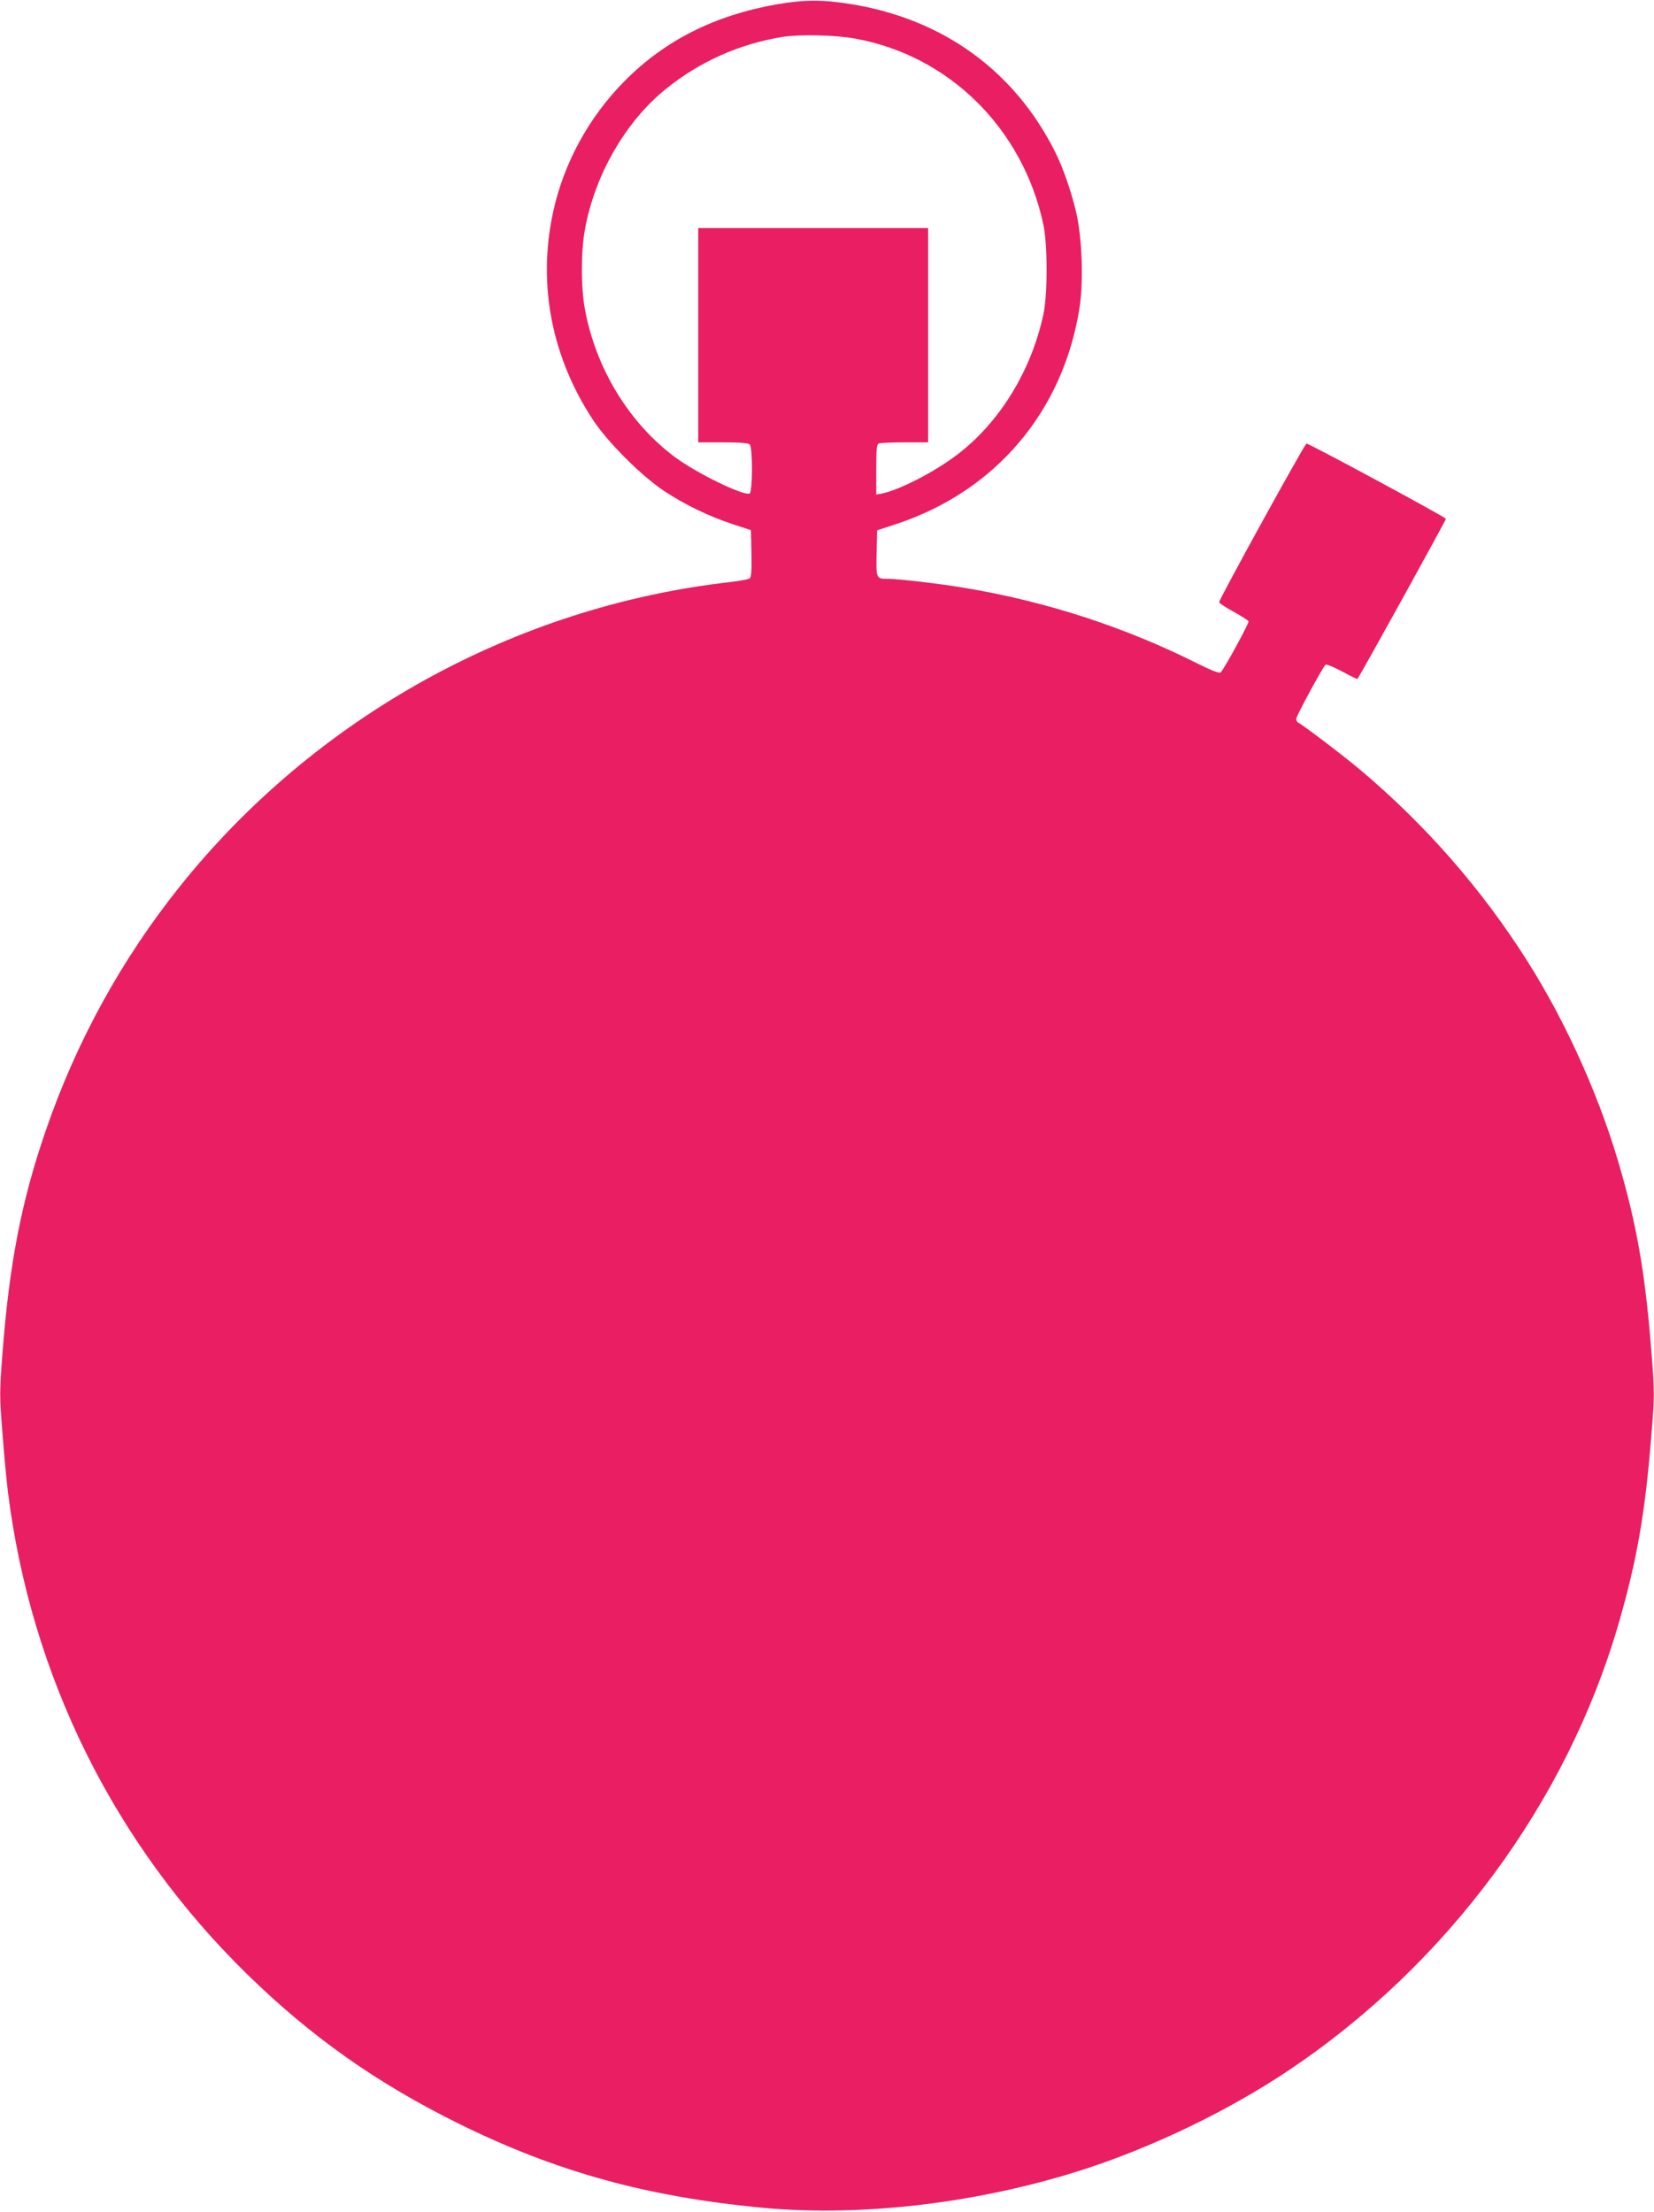
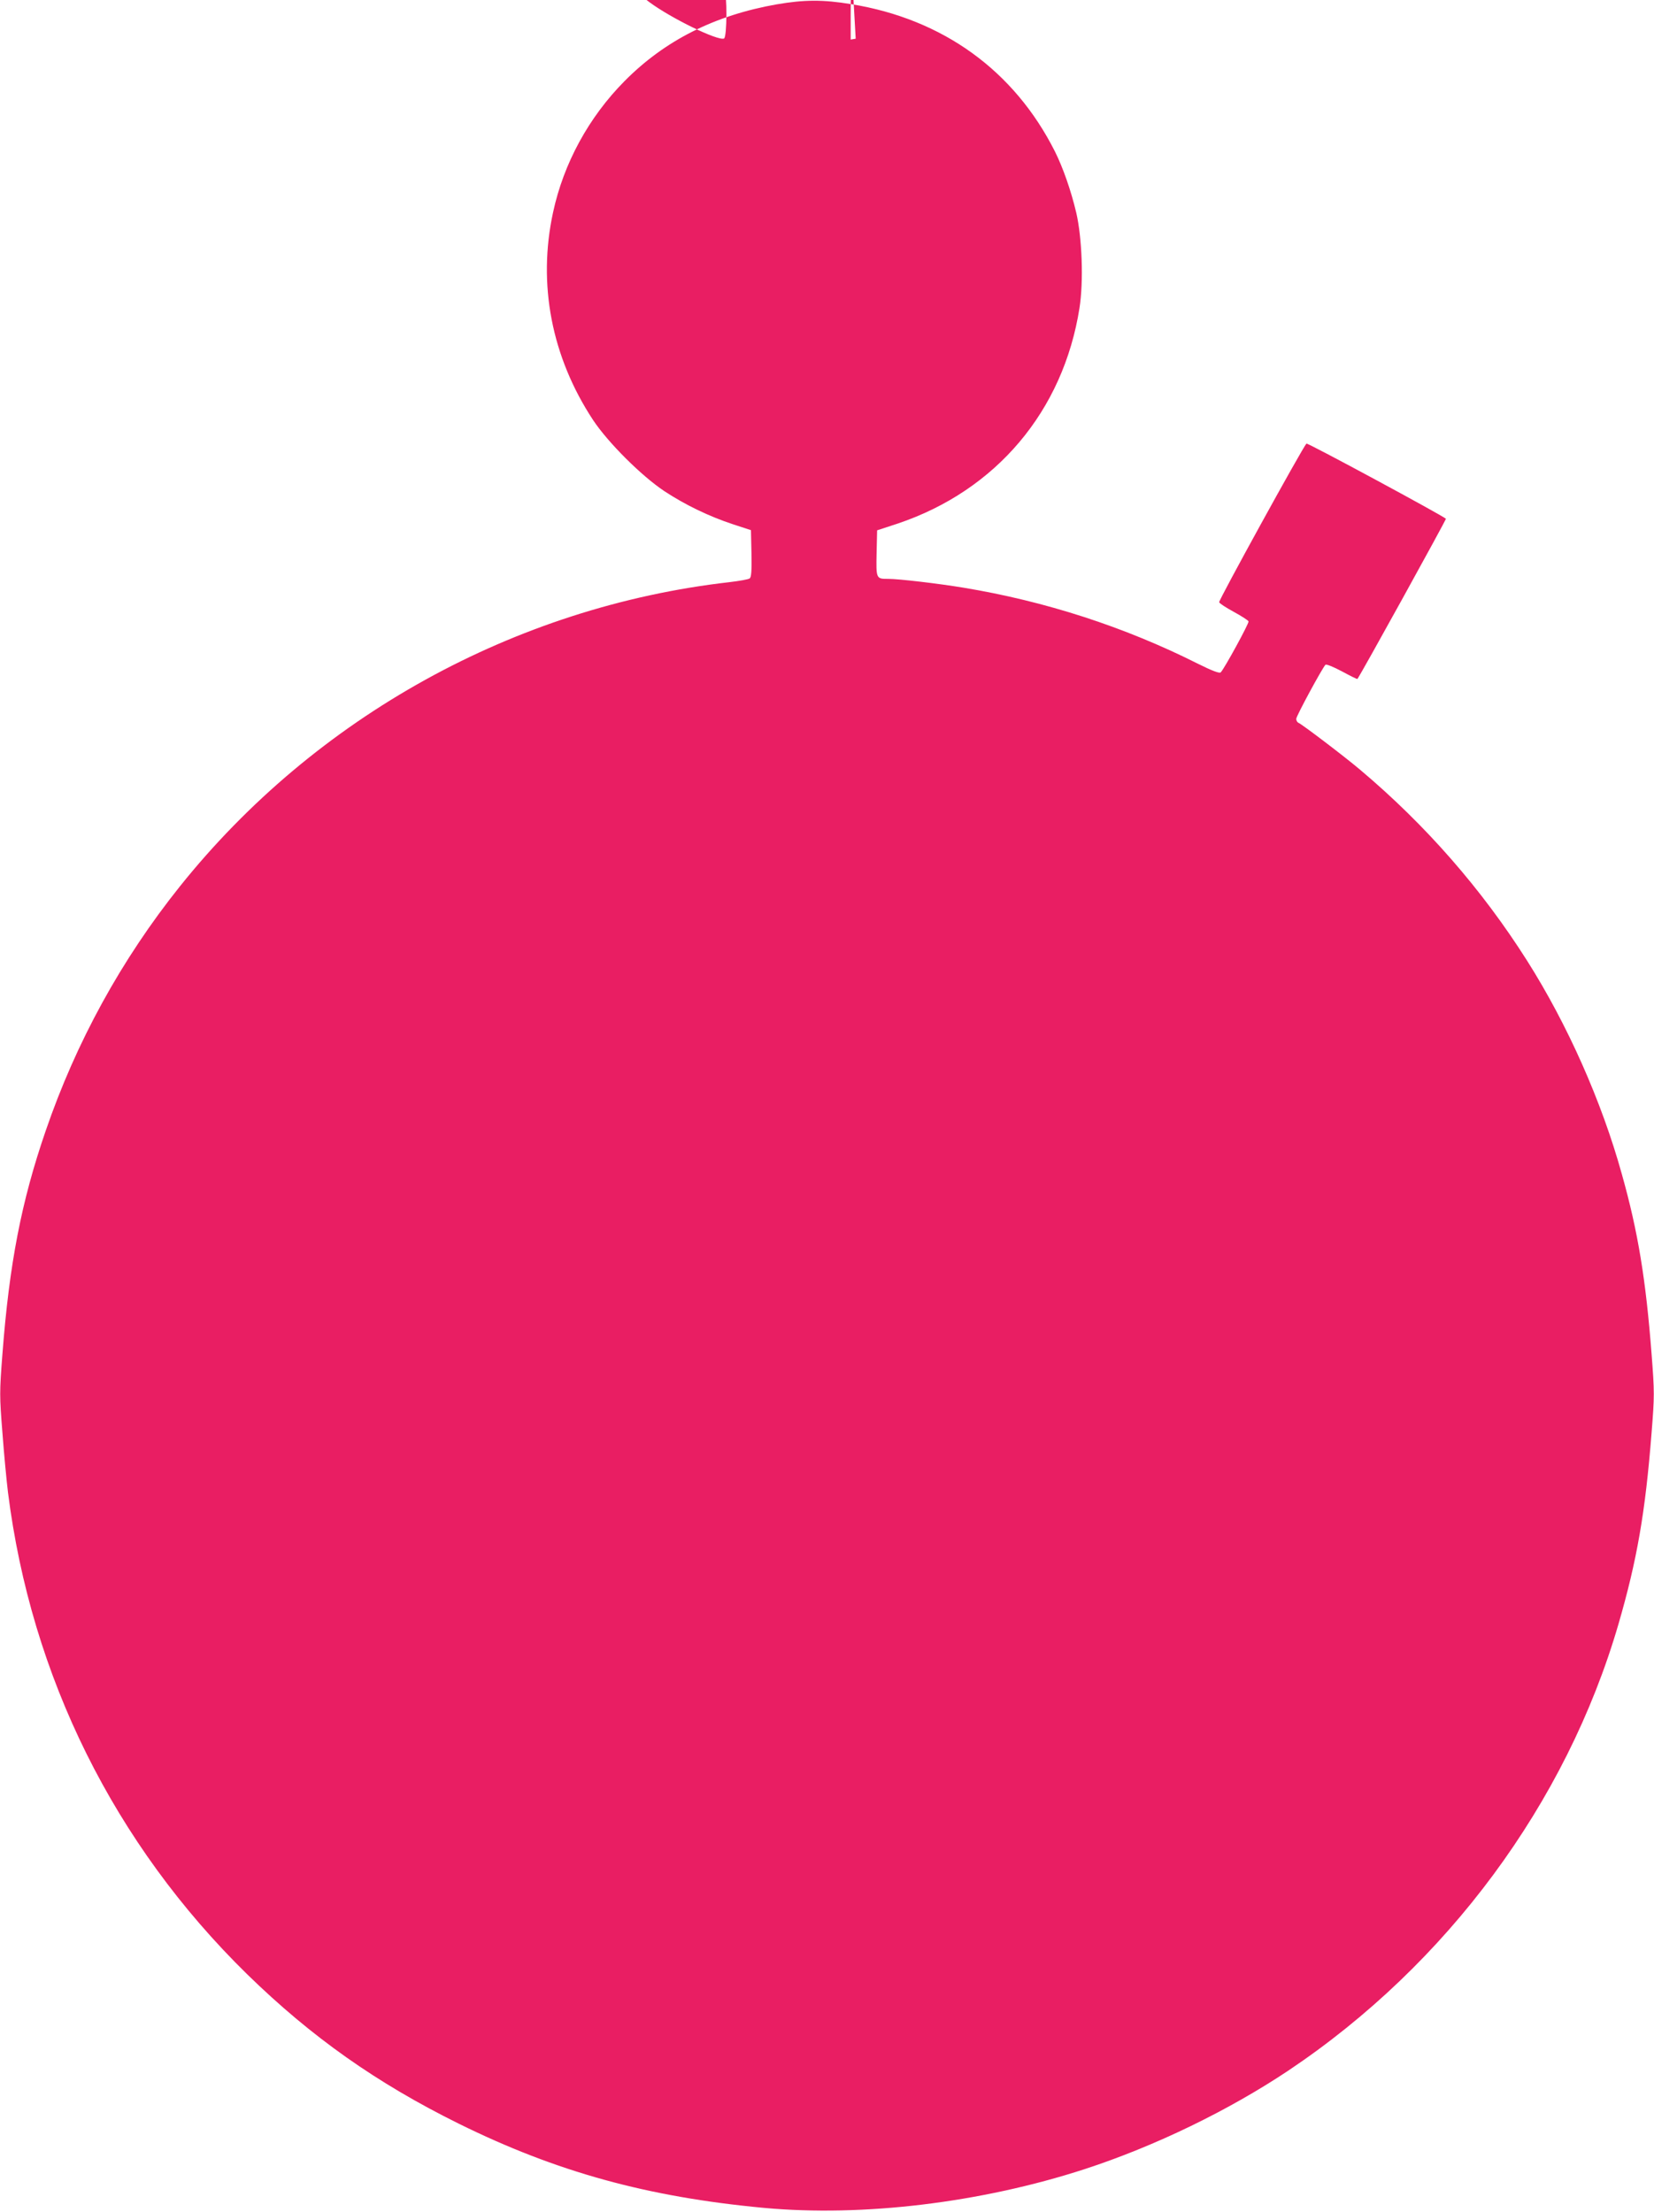
<svg xmlns="http://www.w3.org/2000/svg" version="1.0" width="957pt" height="1280pt" viewBox="0 0 957 1280" preserveAspectRatio="xMidYMid meet">
  <g transform="translate(0,1280) scale(0.1,-0.1)" fill="#e91e63" stroke="none">
-     <path d="M4495 12775 c-359 -63 -649 -209 -882 -445 -206 -208 -352 -475 -413 -759 -90 -415 -9 -836 231 -1201 86 -130 280 -324 414 -413 122 -80 257 -145 396 -191 l104 -34 3 -135 c2 -100 -1 -137 -10 -144 -7 -6 -60 -15 -118 -22 -1242 -142 -2395 -781 -3178 -1759 -340 -425 -602 -903 -778 -1417 -141 -410 -210 -769 -250 -1291 -17 -221 -17 -242 0 -455 9 -123 24 -278 32 -344 134 -1067 615 -2037 1385 -2791 372 -363 749 -629 1224 -864 565 -279 1091 -424 1765 -487 574 -53 1258 30 1855 224 405 132 831 338 1180 571 918 615 1607 1546 1909 2582 108 372 156 649 192 1109 17 213 17 234 0 455 -33 429 -78 707 -172 1041 -117 422 -315 867 -548 1235 -263 415 -587 786 -967 1106 -91 77 -336 263 -356 271 -7 3 -13 13 -13 23 0 16 150 293 169 313 5 5 48 -13 95 -38 48 -26 88 -46 90 -44 16 19 515 923 512 927 -20 19 -801 441 -807 435 -23 -24 -509 -908 -505 -918 2 -7 41 -32 85 -56 44 -24 83 -49 85 -55 4 -10 -140 -274 -161 -295 -7 -7 -50 9 -134 51 -424 213 -882 361 -1354 439 -145 24 -373 51 -435 51 -71 0 -71 0 -68 149 l3 132 119 39 c570 192 958 651 1052 1248 24 153 15 406 -19 552 -30 127 -77 261 -123 353 -236 469 -649 767 -1179 853 -165 27 -272 26 -430 -1z m456 -199 c542 -99 968 -521 1086 -1076 25 -119 25 -401 0 -520 -70 -325 -252 -623 -497 -810 -132 -101 -336 -206 -441 -227 l-29 -5 0 145 c0 123 2 146 16 151 9 3 76 6 150 6 l134 0 0 620 0 620 -665 0 -665 0 0 -620 0 -620 143 0 c98 0 147 -4 155 -12 18 -18 17 -277 -1 -284 -37 -14 -305 117 -431 210 -267 199 -459 514 -522 858 -23 124 -23 333 0 458 57 318 236 628 471 817 195 157 422 258 670 299 100 16 310 12 426 -10z" />
+     <path d="M4495 12775 c-359 -63 -649 -209 -882 -445 -206 -208 -352 -475 -413 -759 -90 -415 -9 -836 231 -1201 86 -130 280 -324 414 -413 122 -80 257 -145 396 -191 l104 -34 3 -135 c2 -100 -1 -137 -10 -144 -7 -6 -60 -15 -118 -22 -1242 -142 -2395 -781 -3178 -1759 -340 -425 -602 -903 -778 -1417 -141 -410 -210 -769 -250 -1291 -17 -221 -17 -242 0 -455 9 -123 24 -278 32 -344 134 -1067 615 -2037 1385 -2791 372 -363 749 -629 1224 -864 565 -279 1091 -424 1765 -487 574 -53 1258 30 1855 224 405 132 831 338 1180 571 918 615 1607 1546 1909 2582 108 372 156 649 192 1109 17 213 17 234 0 455 -33 429 -78 707 -172 1041 -117 422 -315 867 -548 1235 -263 415 -587 786 -967 1106 -91 77 -336 263 -356 271 -7 3 -13 13 -13 23 0 16 150 293 169 313 5 5 48 -13 95 -38 48 -26 88 -46 90 -44 16 19 515 923 512 927 -20 19 -801 441 -807 435 -23 -24 -509 -908 -505 -918 2 -7 41 -32 85 -56 44 -24 83 -49 85 -55 4 -10 -140 -274 -161 -295 -7 -7 -50 9 -134 51 -424 213 -882 361 -1354 439 -145 24 -373 51 -435 51 -71 0 -71 0 -68 149 l3 132 119 39 c570 192 958 651 1052 1248 24 153 15 406 -19 552 -30 127 -77 261 -123 353 -236 469 -649 767 -1179 853 -165 27 -272 26 -430 -1z m456 -199 l-29 -5 0 145 c0 123 2 146 16 151 9 3 76 6 150 6 l134 0 0 620 0 620 -665 0 -665 0 0 -620 0 -620 143 0 c98 0 147 -4 155 -12 18 -18 17 -277 -1 -284 -37 -14 -305 117 -431 210 -267 199 -459 514 -522 858 -23 124 -23 333 0 458 57 318 236 628 471 817 195 157 422 258 670 299 100 16 310 12 426 -10z" />
  </g>
</svg>